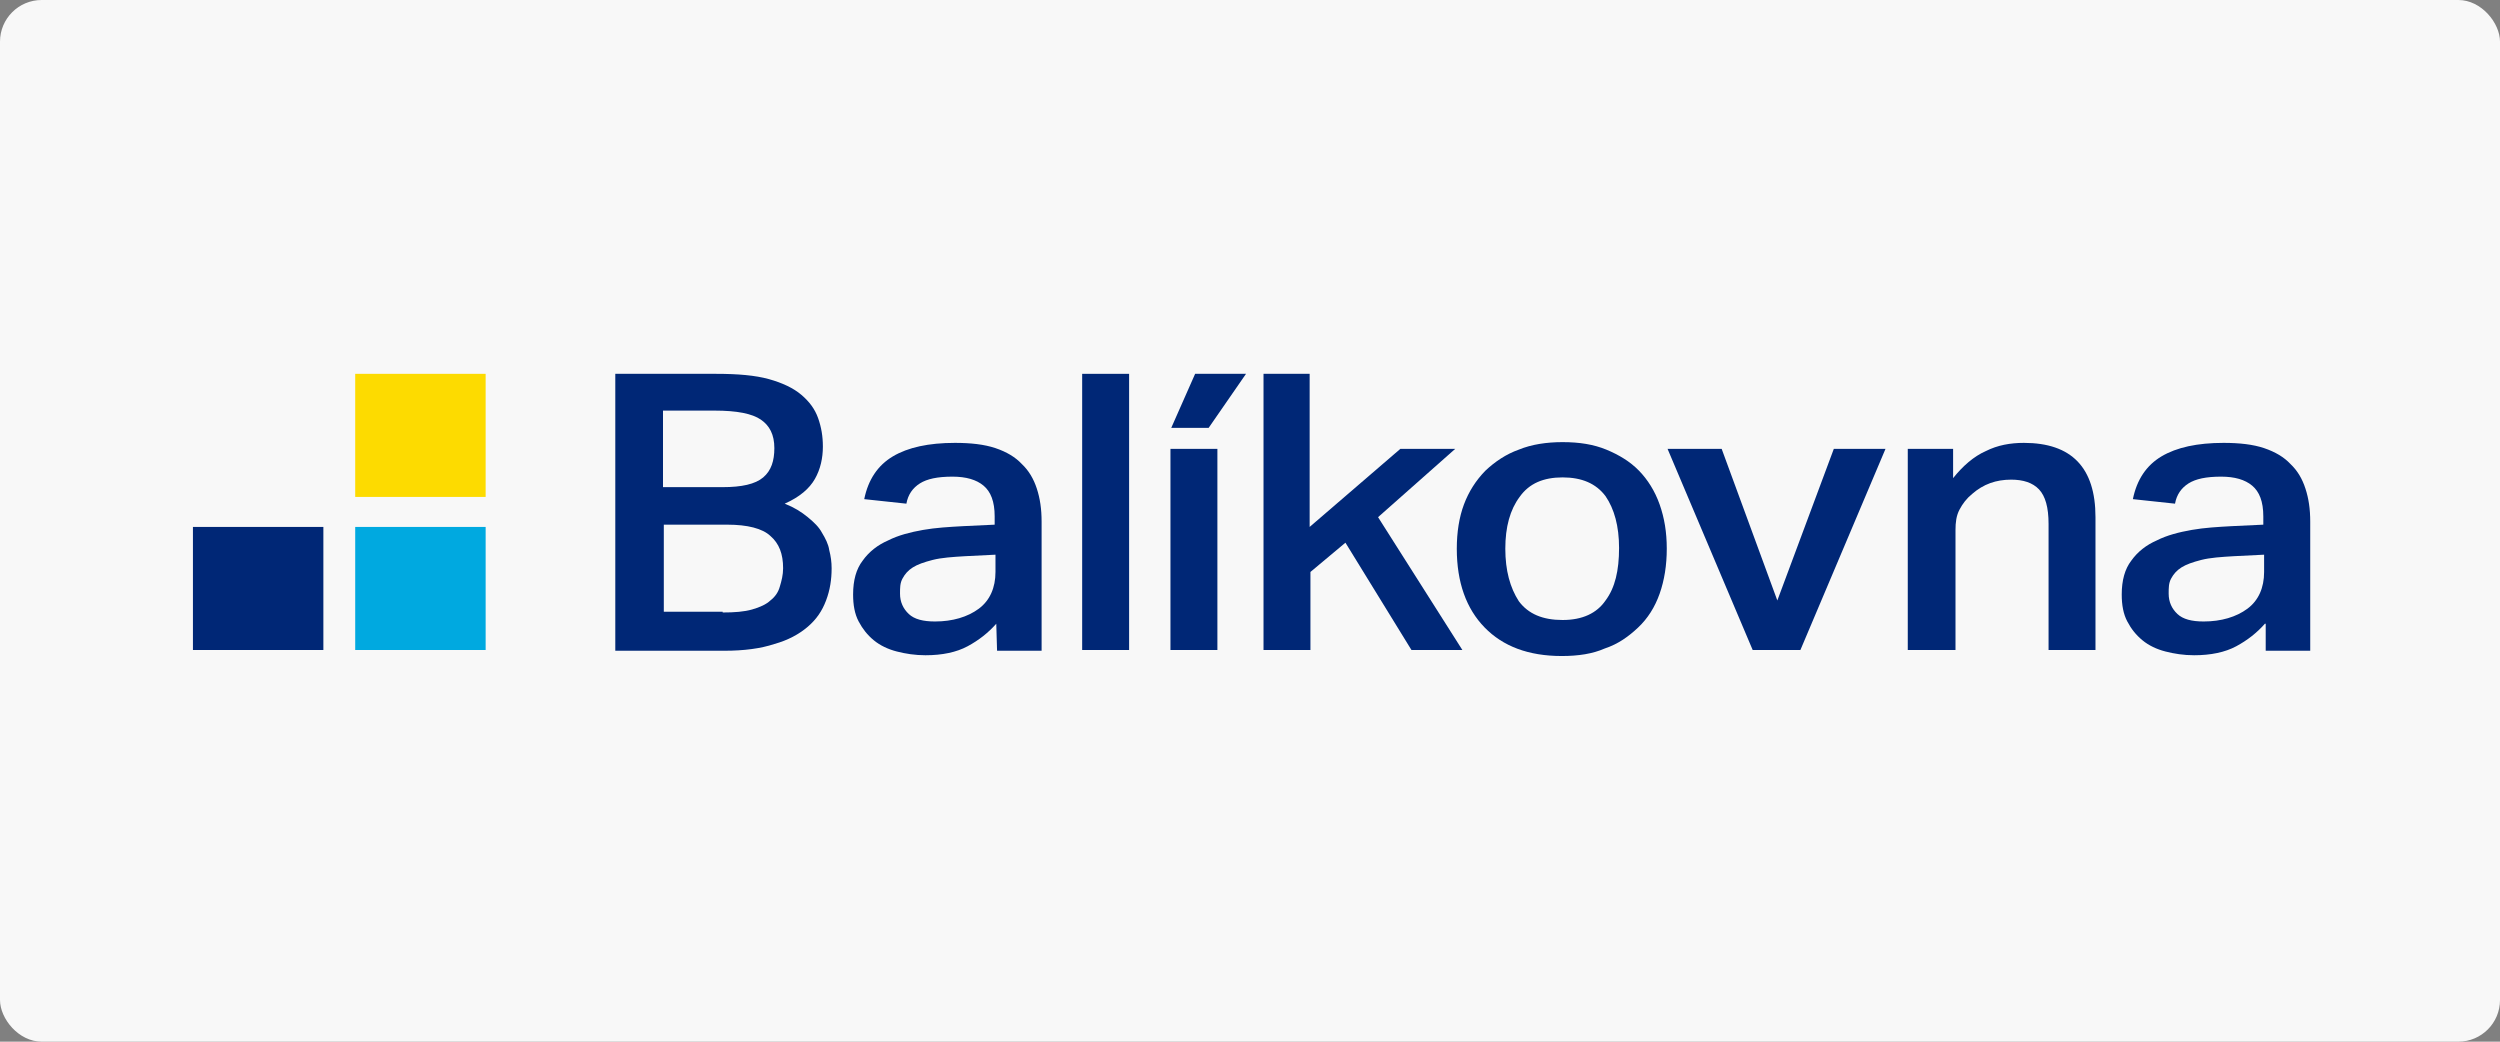
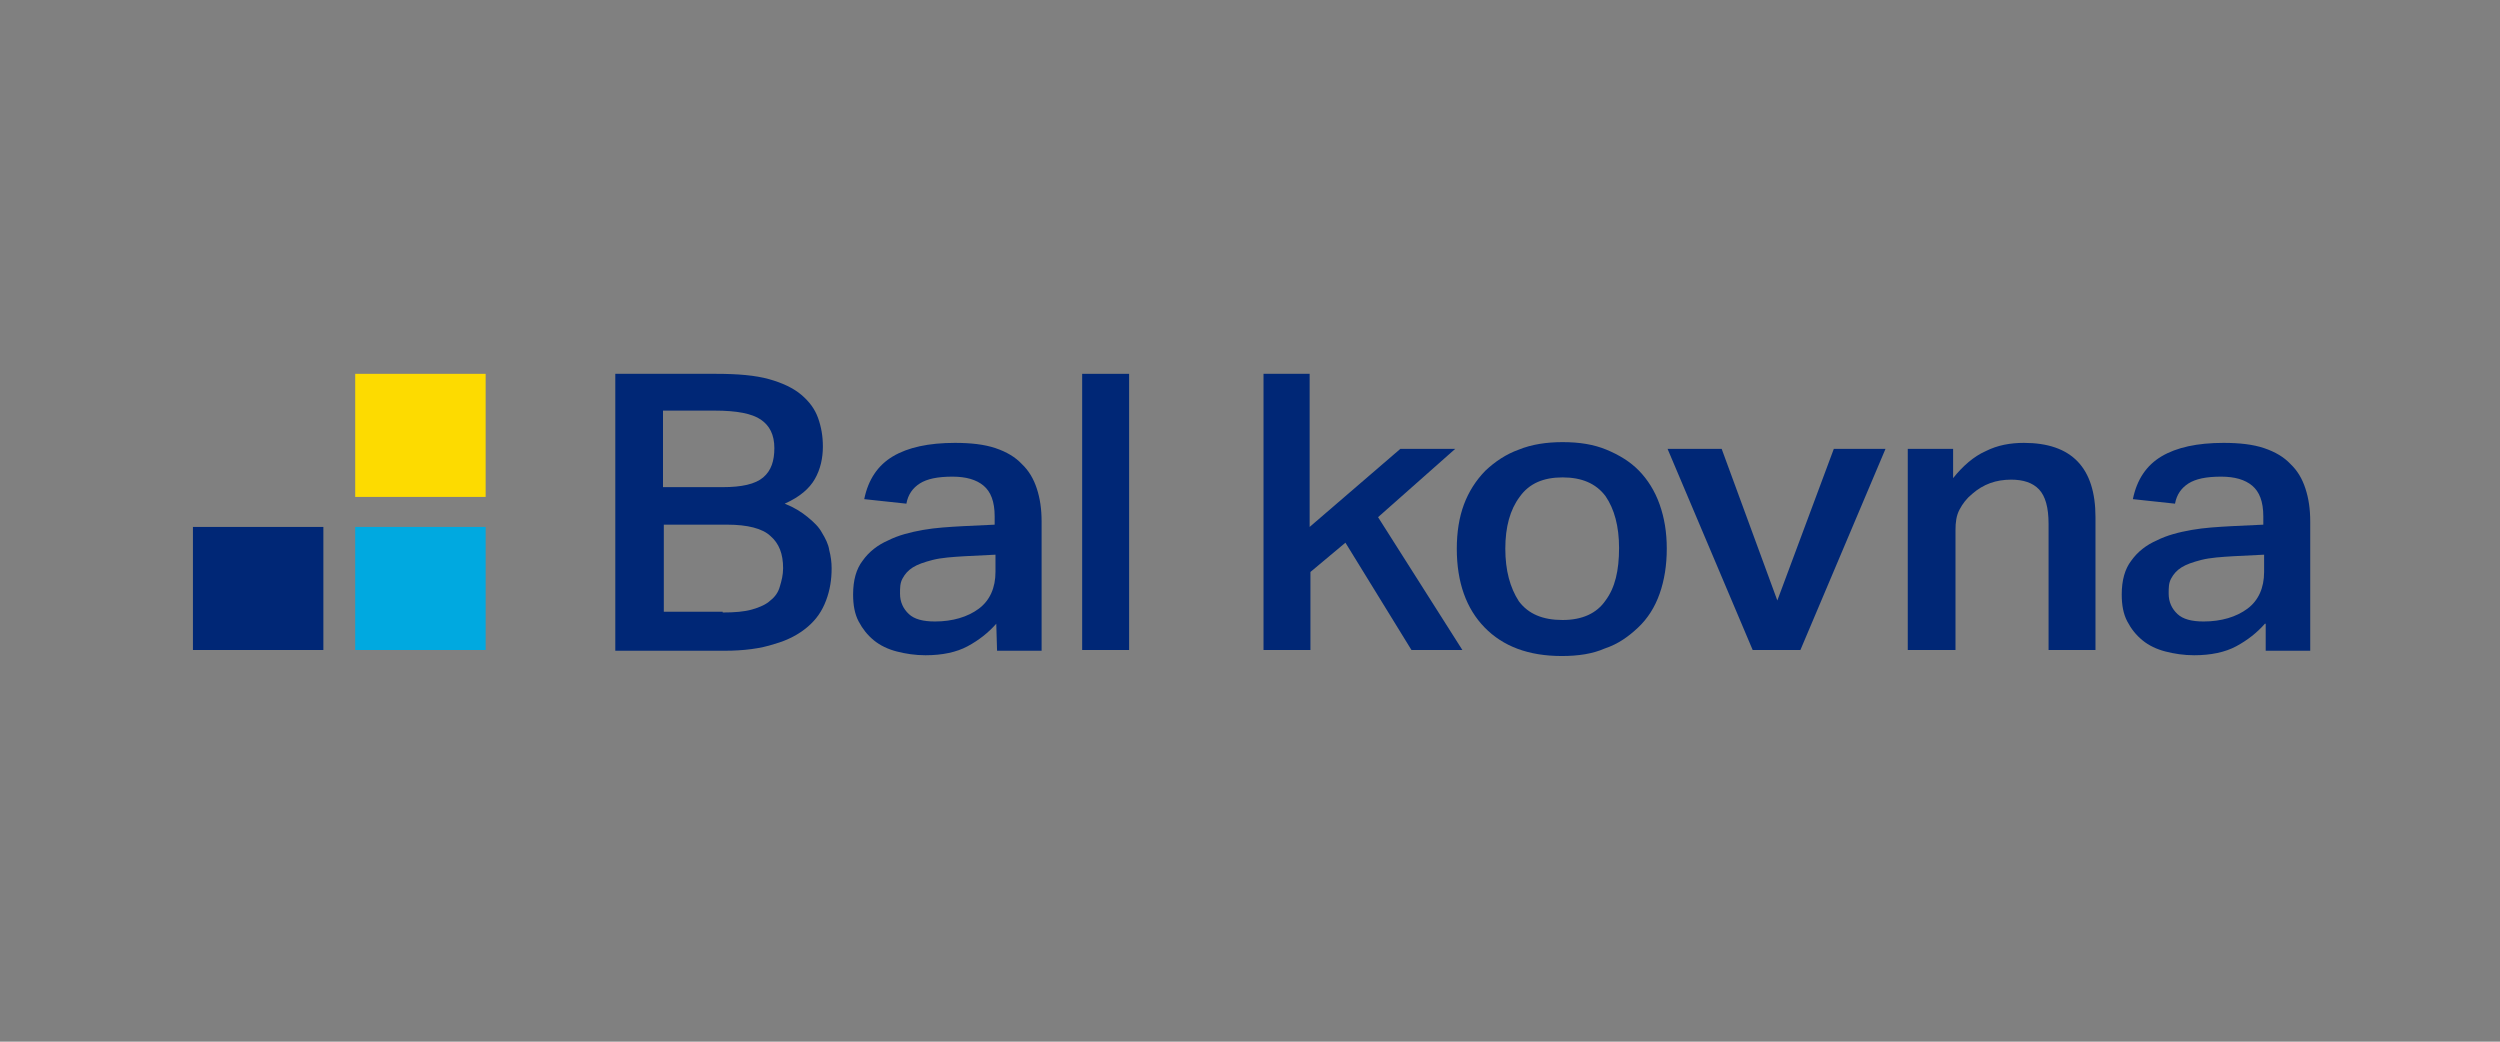
<svg xmlns="http://www.w3.org/2000/svg" width="120" height="50" viewBox="0 0 120 50" fill="none">
  <rect x="0" y="0" width="120" height="50" fill="#808080" stroke="none" />
-   <rect width="120" height="50" rx="2" fill="#F8F8F8" />
  <path d="M23.311 25.293H17.05V31.2H23.311V25.293Z" fill="#00A9E0" />
  <path d="M15.522 25.293H9.261V31.2H15.522V25.293Z" fill="#002776" />
  <path d="M23.311 17.944H17.05V23.852H23.311V17.944Z" fill="#FDDB00" />
  <path d="M29.534 17.944H34.382C35.413 17.944 36.253 18.016 36.902 18.196C37.551 18.376 38.086 18.628 38.467 18.953C38.849 19.277 39.116 19.637 39.269 20.069C39.422 20.502 39.498 20.934 39.498 21.438C39.498 21.978 39.384 22.519 39.116 22.987C38.849 23.455 38.391 23.852 37.666 24.176C38.124 24.356 38.467 24.572 38.773 24.824C39.078 25.076 39.307 25.293 39.46 25.581C39.613 25.833 39.765 26.121 39.804 26.409C39.88 26.697 39.918 26.986 39.918 27.274C39.918 27.814 39.842 28.319 39.651 28.823C39.46 29.327 39.193 29.723 38.773 30.084C38.353 30.444 37.818 30.732 37.169 30.912C36.52 31.128 35.719 31.236 34.764 31.236H29.534V17.944ZM34.688 23.383C35.604 23.383 36.253 23.239 36.635 22.915C37.017 22.591 37.169 22.122 37.169 21.51C37.169 20.862 36.94 20.429 36.52 20.141C36.1 19.853 35.375 19.709 34.306 19.709H31.824V23.383H34.688ZM34.688 29.399C35.26 29.399 35.719 29.363 36.1 29.255C36.482 29.147 36.788 29.003 36.978 28.823C37.208 28.643 37.36 28.427 37.437 28.138C37.513 27.886 37.589 27.598 37.589 27.274C37.589 26.589 37.398 26.085 36.978 25.725C36.597 25.365 35.871 25.184 34.917 25.184H31.863V29.363H34.688V29.399Z" fill="#002776" />
  <path d="M47.821 29.939C47.439 30.372 46.981 30.732 46.446 31.02C45.912 31.308 45.225 31.452 44.423 31.452C43.927 31.452 43.468 31.38 43.048 31.272C42.629 31.164 42.247 30.984 41.941 30.732C41.636 30.48 41.407 30.192 41.216 29.831C41.025 29.471 40.949 29.039 40.949 28.535C40.949 27.85 41.101 27.31 41.407 26.913C41.712 26.481 42.132 26.157 42.629 25.941C43.125 25.689 43.698 25.545 44.308 25.436C44.919 25.328 45.568 25.292 46.217 25.256L47.744 25.184V24.788C47.744 24.068 47.554 23.599 47.21 23.311C46.866 23.023 46.37 22.879 45.721 22.879C44.996 22.879 44.499 22.987 44.156 23.203C43.812 23.419 43.583 23.743 43.507 24.176L41.483 23.959C41.674 23.023 42.132 22.338 42.858 21.906C43.583 21.474 44.576 21.258 45.836 21.258C46.599 21.258 47.248 21.33 47.783 21.51C48.317 21.69 48.737 21.942 49.042 22.267C49.386 22.591 49.615 22.987 49.768 23.455C49.921 23.924 49.997 24.428 49.997 25.04V31.236H47.859L47.821 29.939ZM47.783 26.625L46.332 26.697C45.721 26.733 45.187 26.769 44.767 26.877C44.347 26.985 44.041 27.093 43.812 27.238C43.583 27.382 43.43 27.562 43.316 27.778C43.201 27.994 43.201 28.21 43.201 28.498C43.201 28.895 43.354 29.219 43.621 29.471C43.888 29.723 44.308 29.831 44.881 29.831C45.721 29.831 46.446 29.615 46.981 29.219C47.515 28.823 47.783 28.21 47.783 27.454V26.625Z" fill="#002776" />
  <path d="M51.944 17.944H54.197V31.2H51.944V17.944Z" fill="#002776" />
-   <path d="M57.366 17.944H59.809L58.015 20.538H56.22L57.366 17.944ZM56.182 21.546H58.435V31.2H56.182V21.546Z" fill="#002776" />
  <path d="M60.611 17.944H62.863V25.293L67.216 21.546H69.85L66.147 24.824L70.194 31.2H67.75L64.581 26.049L62.901 27.454V31.2H60.649V17.944H60.611Z" fill="#002776" />
  <path d="M74.966 31.489C73.362 31.489 72.141 31.02 71.263 30.12C70.384 29.219 69.926 27.959 69.926 26.337C69.926 25.545 70.041 24.825 70.27 24.212C70.499 23.6 70.843 23.059 71.301 22.591C71.759 22.159 72.293 21.799 72.904 21.582C73.515 21.33 74.24 21.222 75.004 21.222C75.806 21.222 76.493 21.33 77.104 21.582C77.715 21.835 78.249 22.159 78.669 22.591C79.089 23.023 79.433 23.564 79.662 24.212C79.891 24.86 80.005 25.545 80.005 26.337C80.005 27.13 79.891 27.85 79.662 28.499C79.433 29.147 79.089 29.688 78.631 30.12C78.173 30.552 77.676 30.912 77.027 31.128C76.455 31.381 75.767 31.489 74.966 31.489ZM75.004 29.76C75.958 29.76 76.646 29.435 77.066 28.823C77.524 28.211 77.715 27.382 77.715 26.301C77.715 25.257 77.486 24.428 77.066 23.816C76.607 23.203 75.92 22.915 75.004 22.915C74.088 22.915 73.4 23.203 72.942 23.852C72.484 24.464 72.255 25.293 72.255 26.337C72.255 27.382 72.484 28.211 72.904 28.859C73.362 29.471 74.049 29.76 75.004 29.76Z" fill="#002776" />
  <path d="M80.043 21.546H82.64L85.312 28.823L88.023 21.546H90.504L86.419 31.201H84.129L80.043 21.546Z" fill="#002776" />
  <path d="M91.573 21.546H93.749V22.951C94.207 22.375 94.742 21.906 95.315 21.654C95.887 21.366 96.498 21.258 97.147 21.258C99.438 21.258 100.583 22.447 100.583 24.824V31.2H98.331V25.148C98.331 24.356 98.178 23.815 97.873 23.491C97.567 23.167 97.109 23.023 96.536 23.023C95.811 23.023 95.2 23.239 94.666 23.707C94.398 23.924 94.207 24.176 94.055 24.464C93.902 24.752 93.864 25.076 93.864 25.436V31.2H91.573V21.546Z" fill="#002776" />
  <path d="M108.715 29.939C108.334 30.372 107.875 30.732 107.341 31.02C106.806 31.308 106.119 31.452 105.317 31.452C104.821 31.452 104.363 31.38 103.943 31.272C103.523 31.164 103.141 30.984 102.836 30.732C102.53 30.48 102.301 30.192 102.111 29.831C101.92 29.471 101.843 29.039 101.843 28.535C101.843 27.85 101.996 27.31 102.301 26.913C102.607 26.481 103.027 26.157 103.523 25.941C104.019 25.689 104.592 25.545 105.203 25.436C105.814 25.328 106.463 25.292 107.112 25.256L108.639 25.184V24.788C108.639 24.068 108.448 23.599 108.104 23.311C107.761 23.023 107.265 22.879 106.616 22.879C105.89 22.879 105.394 22.987 105.05 23.203C104.707 23.419 104.478 23.743 104.401 24.176L102.378 23.959C102.569 23.023 103.027 22.338 103.752 21.906C104.478 21.474 105.47 21.258 106.73 21.258C107.494 21.258 108.143 21.33 108.677 21.51C109.212 21.69 109.632 21.942 109.937 22.267C110.281 22.591 110.51 22.987 110.662 23.455C110.815 23.924 110.891 24.428 110.891 25.04V31.236H108.754V29.939H108.715ZM108.677 26.625L107.226 26.697C106.616 26.733 106.081 26.769 105.661 26.877C105.241 26.985 104.936 27.093 104.707 27.238C104.478 27.382 104.325 27.562 104.21 27.778C104.096 27.994 104.096 28.21 104.096 28.498C104.096 28.895 104.248 29.219 104.516 29.471C104.783 29.723 105.203 29.831 105.776 29.831C106.616 29.831 107.341 29.615 107.875 29.219C108.41 28.823 108.677 28.21 108.677 27.454V26.625Z" fill="#002776" />
</svg>